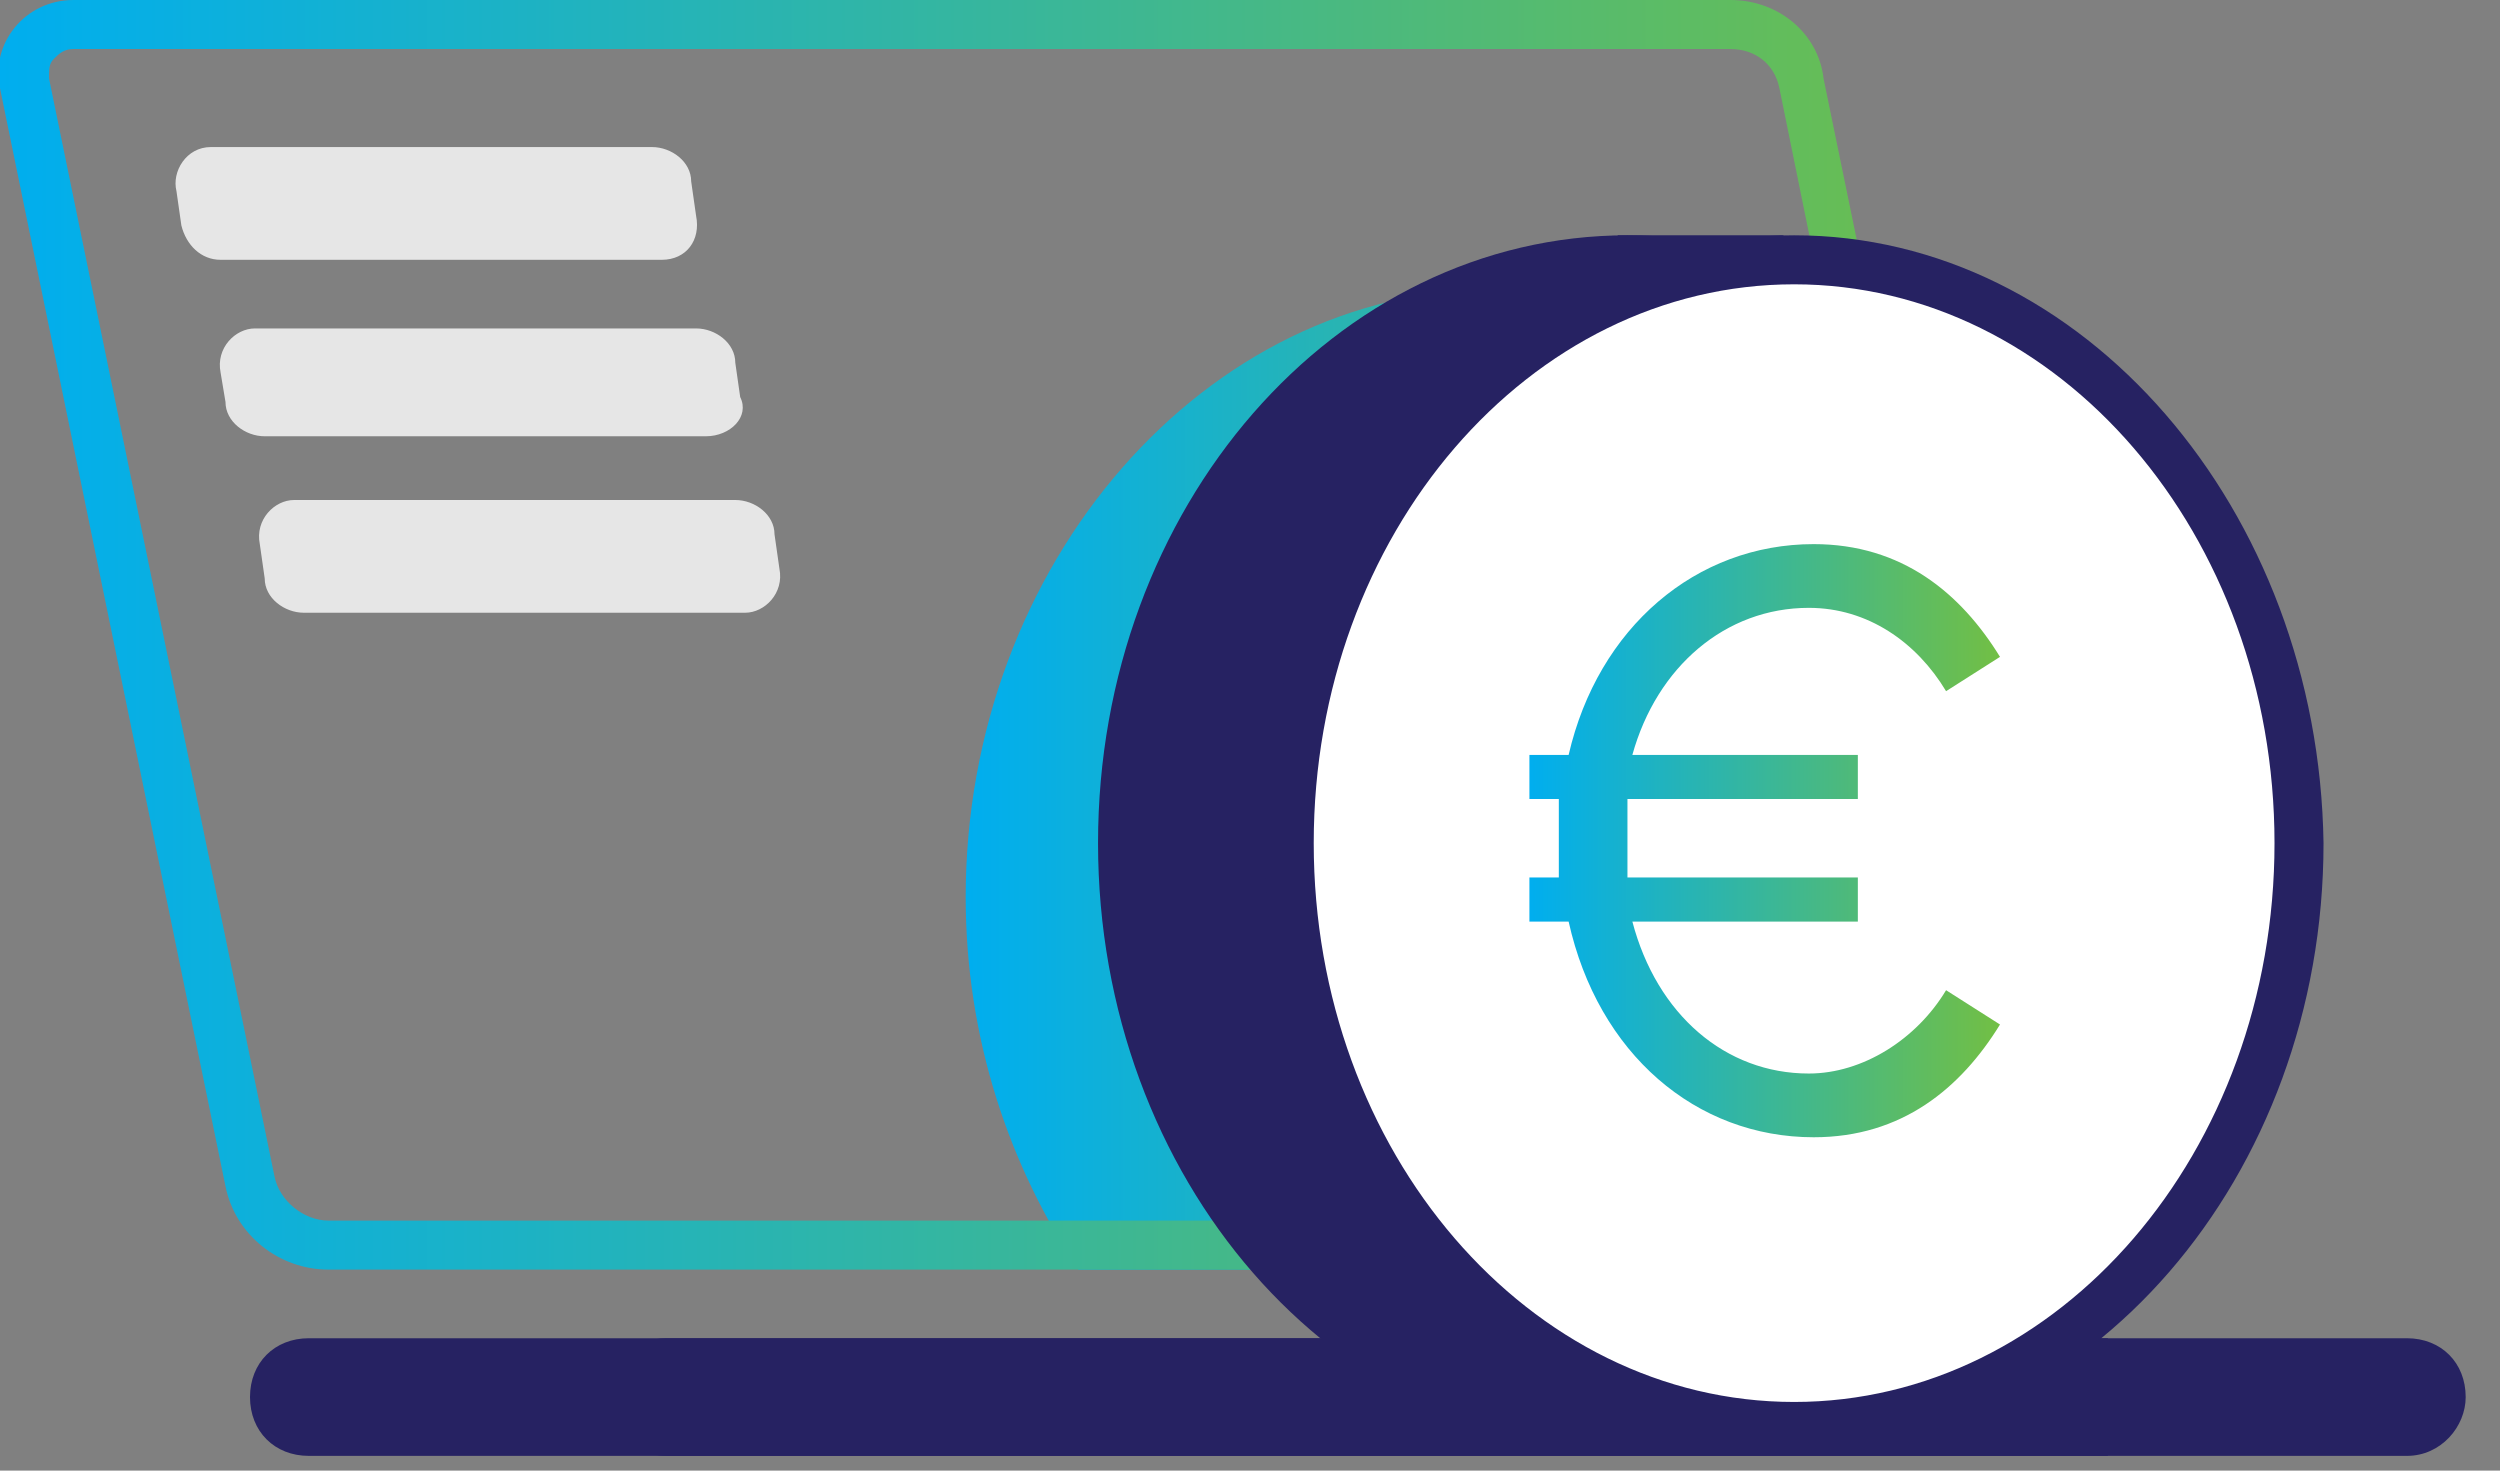
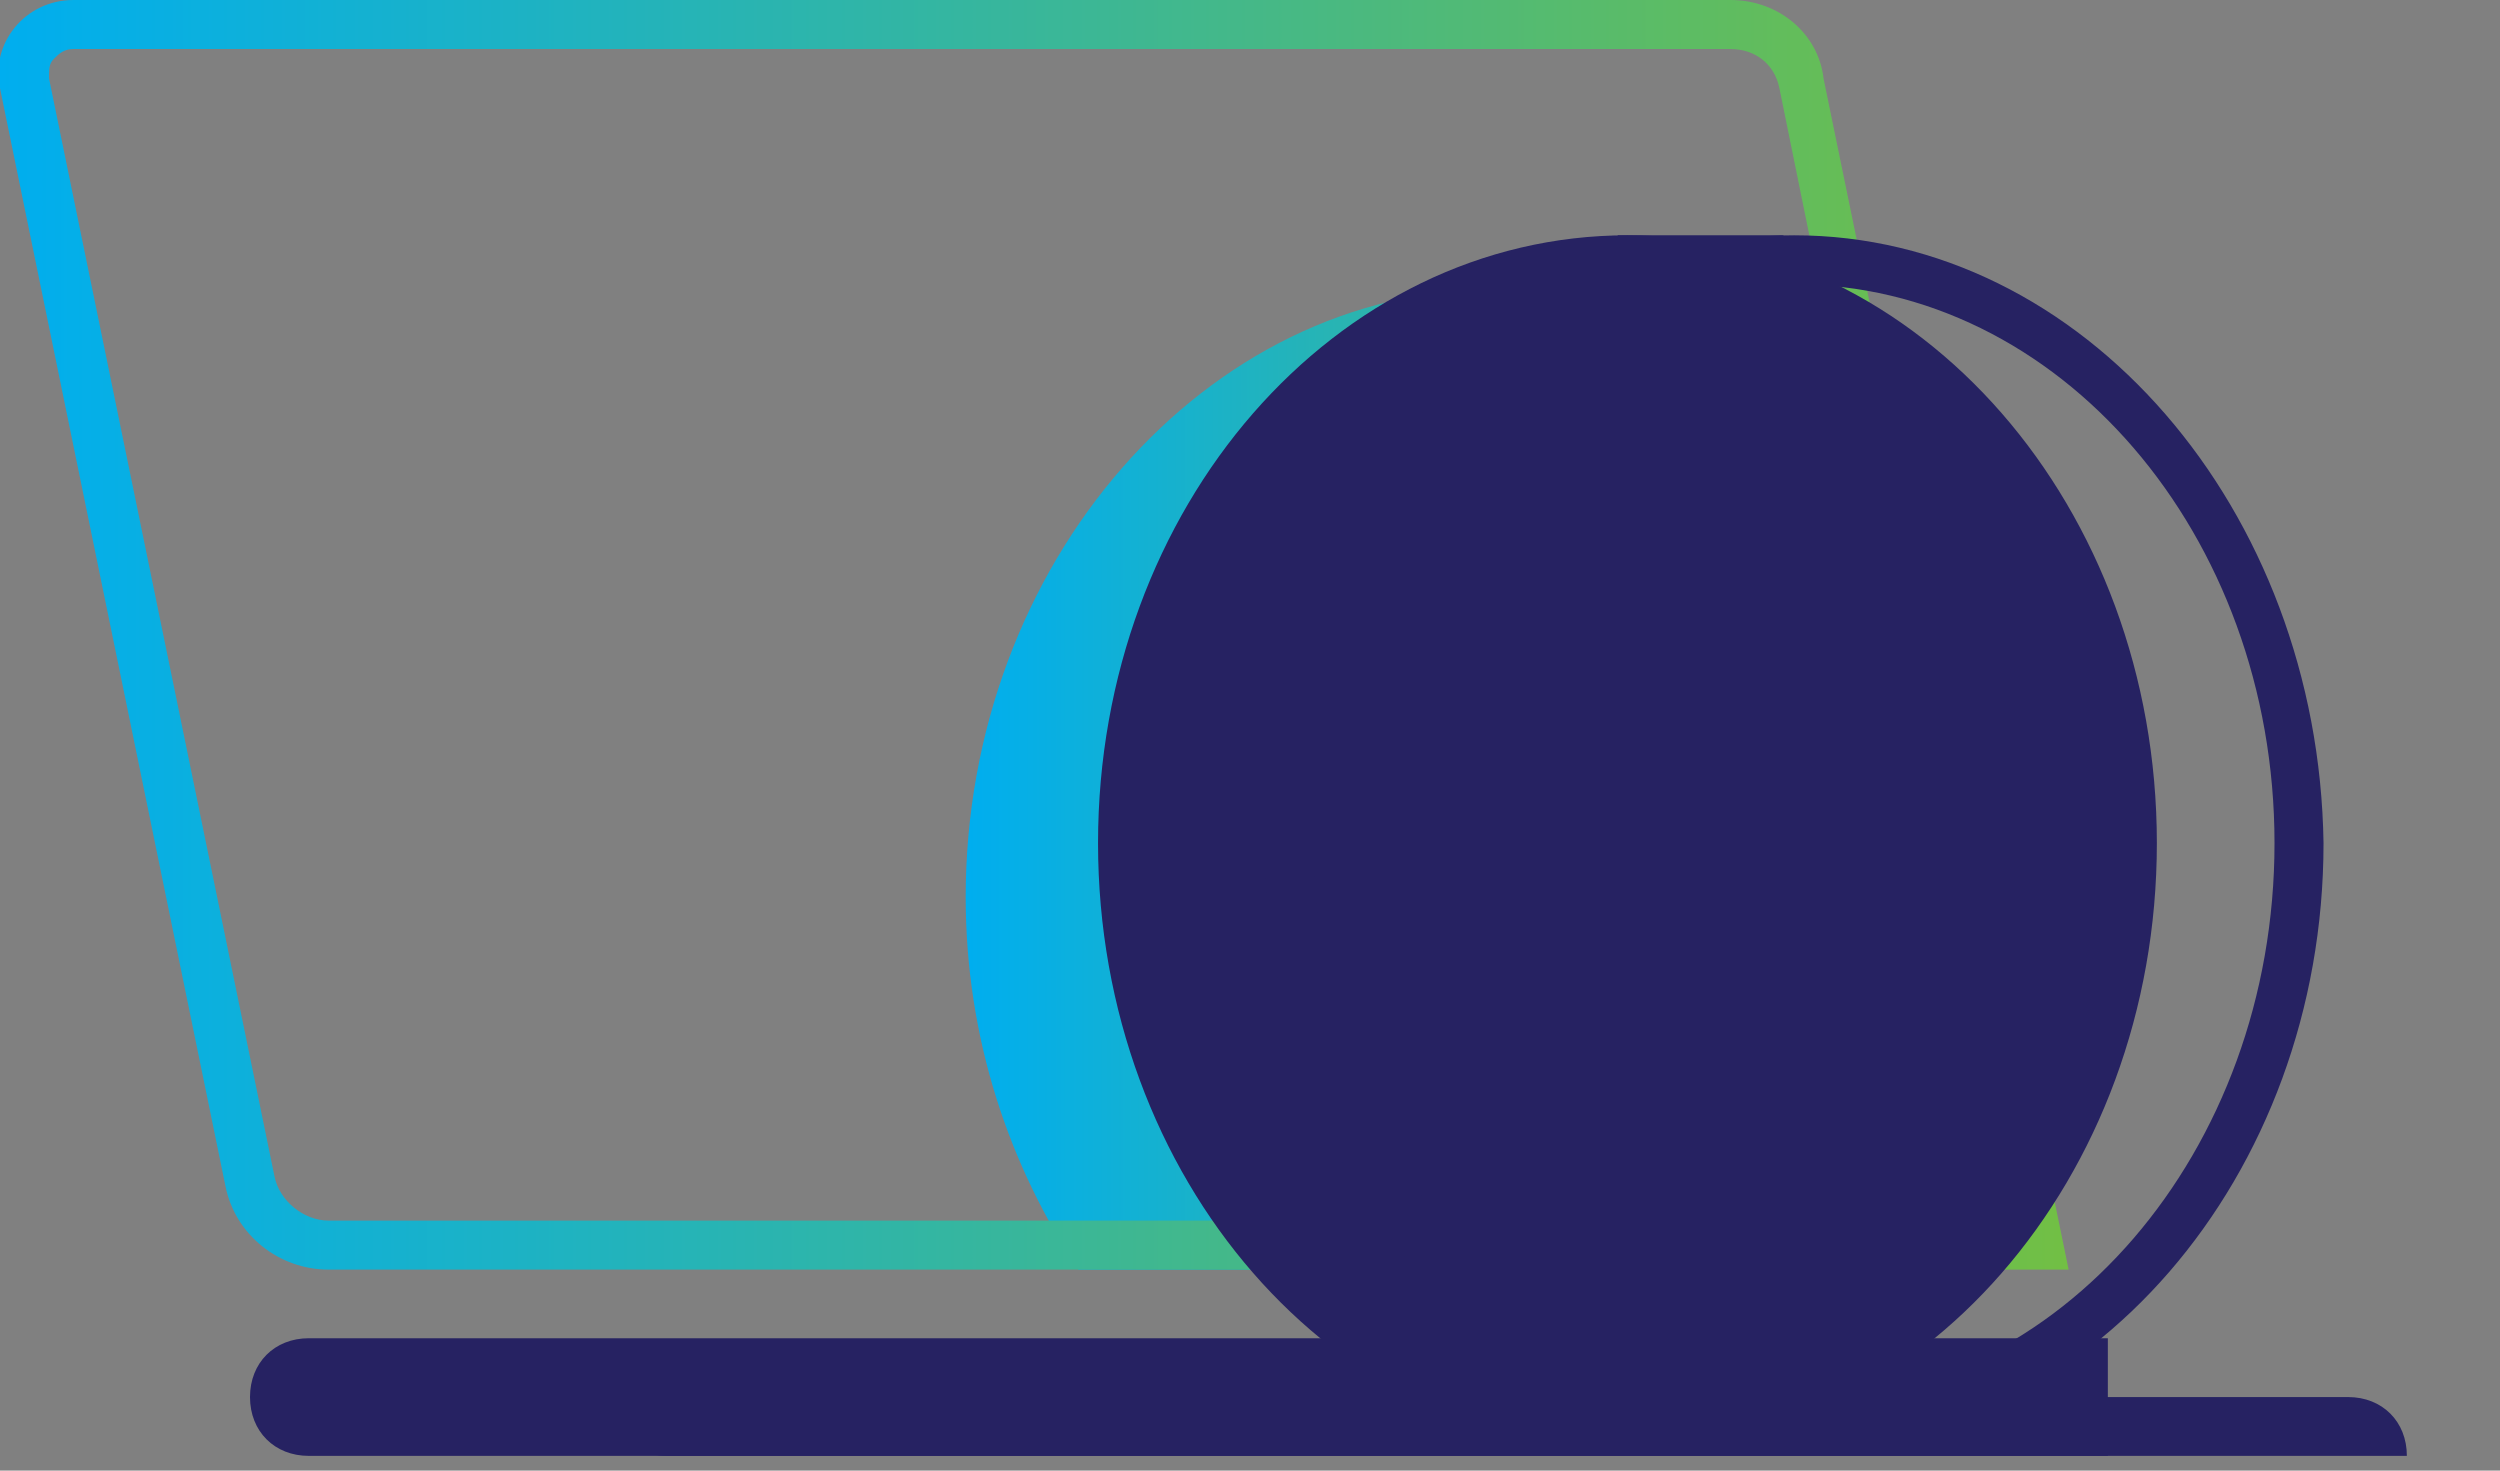
<svg xmlns="http://www.w3.org/2000/svg" width="51" height="30" fill="none">
  <rect width="100%" height="100%" fill="#808080" stroke="none" />
  <g clip-path="url(#clip0)">
-     <path d="M13.5 5.3h-9c-.4 0-.7-.3-.8-.7l-.1-.7c-.1-.4.2-.9.7-.9h9c.4 0 .8.3.8.7l.1.7c.1.5-.2.9-.7.9zm.9 3.6h-9c-.4 0-.8-.3-.8-.7l-.1-.6c-.1-.5.3-.9.7-.9h9c.4 0 .8.3.8.7l.1.7c.2.4-.2.8-.7.8zm.8 3.6h-9c-.4 0-.8-.3-.8-.7l-.1-.7c-.1-.5.3-.9.7-.9h9c.4 0 .8.3.8.7l.1.7c.1.5-.3.9-.7.9z" fill="#E6E6E6" />
    <path d="M43.1 29.7H6.3c-.7 0-1.2-.5-1.2-1.2s.5-1.2 1.2-1.2H43v2.4h.1z" fill="#262262" />
-     <path d="M49.1 29.7H13.6c-.7 0-1.2-.5-1.2-1.2s.5-1.2 1.2-1.2h35.5c.7 0 1.2.5 1.2 1.2 0 .6-.5 1.2-1.2 1.2z" fill="#262262" />
+     <path d="M49.1 29.7H13.6c-.7 0-1.2-.5-1.2-1.2h35.5c.7 0 1.2.5 1.2 1.2 0 .6-.5 1.2-1.2 1.2z" fill="#262262" />
    <path d="M39 25.9c1.4-2.1 2.3-4.7 2.3-7.6 0-6.9-4.8-12.4-10.8-12.4-5.9 0-10.8 5.6-10.8 12.4 0 2.9.9 5.5 2.3 7.6h17z" fill="url(#paint0_linear)" />
    <path d="M35.3 1c.5 0 .9.3 1 .8L41 24.9H6.7c-.5 0-1-.4-1.1-.9L1 1.6c0-.2 0-.3.1-.4.1-.1.2-.2.4-.2h33.8zm0-1H1.5C.5 0-.2.9 0 1.8l4.6 22.4c.2 1 1.1 1.7 2.1 1.7h35.5l-5-24.3C37.1.7 36.3 0 35.3 0z" fill="url(#paint1_linear)" />
    <path d="M33.2 29.6c5.965 0 10.8-5.552 10.8-12.4 0-6.848-4.835-12.4-10.8-12.4-5.965 0-10.8 5.551-10.8 12.4 0 6.848 4.835 12.4 10.8 12.4z" fill="#262262" />
-     <path d="M36.6 29.1c5.689 0 10.3-5.328 10.3-11.9S42.29 5.3 36.6 5.3c-5.689 0-10.3 5.328-10.3 11.9s4.611 11.9 10.3 11.9z" fill="#fff" />
    <path d="M36.6 5.8c5.4 0 9.8 5.1 9.8 11.4 0 6.3-4.4 11.4-9.8 11.4s-9.8-5.1-9.8-11.4c0-6.3 4.4-11.4 9.8-11.4zm0-1c-5.9 0-10.8 5.6-10.8 12.4 0 6.9 4.8 12.4 10.8 12.4 6 0 10.8-5.6 10.8-12.4-.1-6.8-4.9-12.4-10.8-12.4z" fill="#262262" />
-     <path d="M32 18.8h-.8v-.9h.6v-1.6h-.6v-.9h.8c.6-2.6 2.6-4.3 5-4.3 1.8 0 3 1 3.8 2.3l-1.1.7c-.6-1-1.6-1.7-2.8-1.7-1.7 0-3.1 1.2-3.6 3h4.6v.9h-4.7v1.6h4.7v.9h-4.6c.5 1.9 1.9 3.1 3.6 3.1 1.1 0 2.2-.7 2.8-1.7l1.1.7c-.8 1.3-2 2.3-3.8 2.3-2.4 0-4.4-1.7-5-4.4z" fill="url(#paint2_linear)" />
-     <path d="M33.6 5.3h.2l-.2.1v-.1z" fill="#fff" />
    <path d="M33 4.8l.2 1.3 3.2-1.3H33z" fill="#262262" />
  </g>
  <defs>
    <linearGradient id="paint0_linear" x1="19.748" y1="15.868" x2="41.257" y2="15.868" gradientUnits="userSpaceOnUse">
      <stop stop-color="#00AEEF" />
      <stop offset="1" stop-color="#72BF44" />
    </linearGradient>
    <linearGradient id="paint1_linear" x1="0" y1="12.959" x2="42.273" y2="12.959" gradientUnits="userSpaceOnUse">
      <stop stop-color="#00AEEF" />
      <stop offset="1" stop-color="#72BF44" />
    </linearGradient>
    <linearGradient id="paint2_linear" x1="31.195" y1="17.162" x2="40.799" y2="17.162" gradientUnits="userSpaceOnUse">
      <stop stop-color="#00AEEF" />
      <stop offset="1" stop-color="#72BF44" />
    </linearGradient>
    <clipPath id="clip0">
      <path fill="#fff" d="M0 0h50.3v29.7H0z" />
    </clipPath>
  </defs>
</svg>